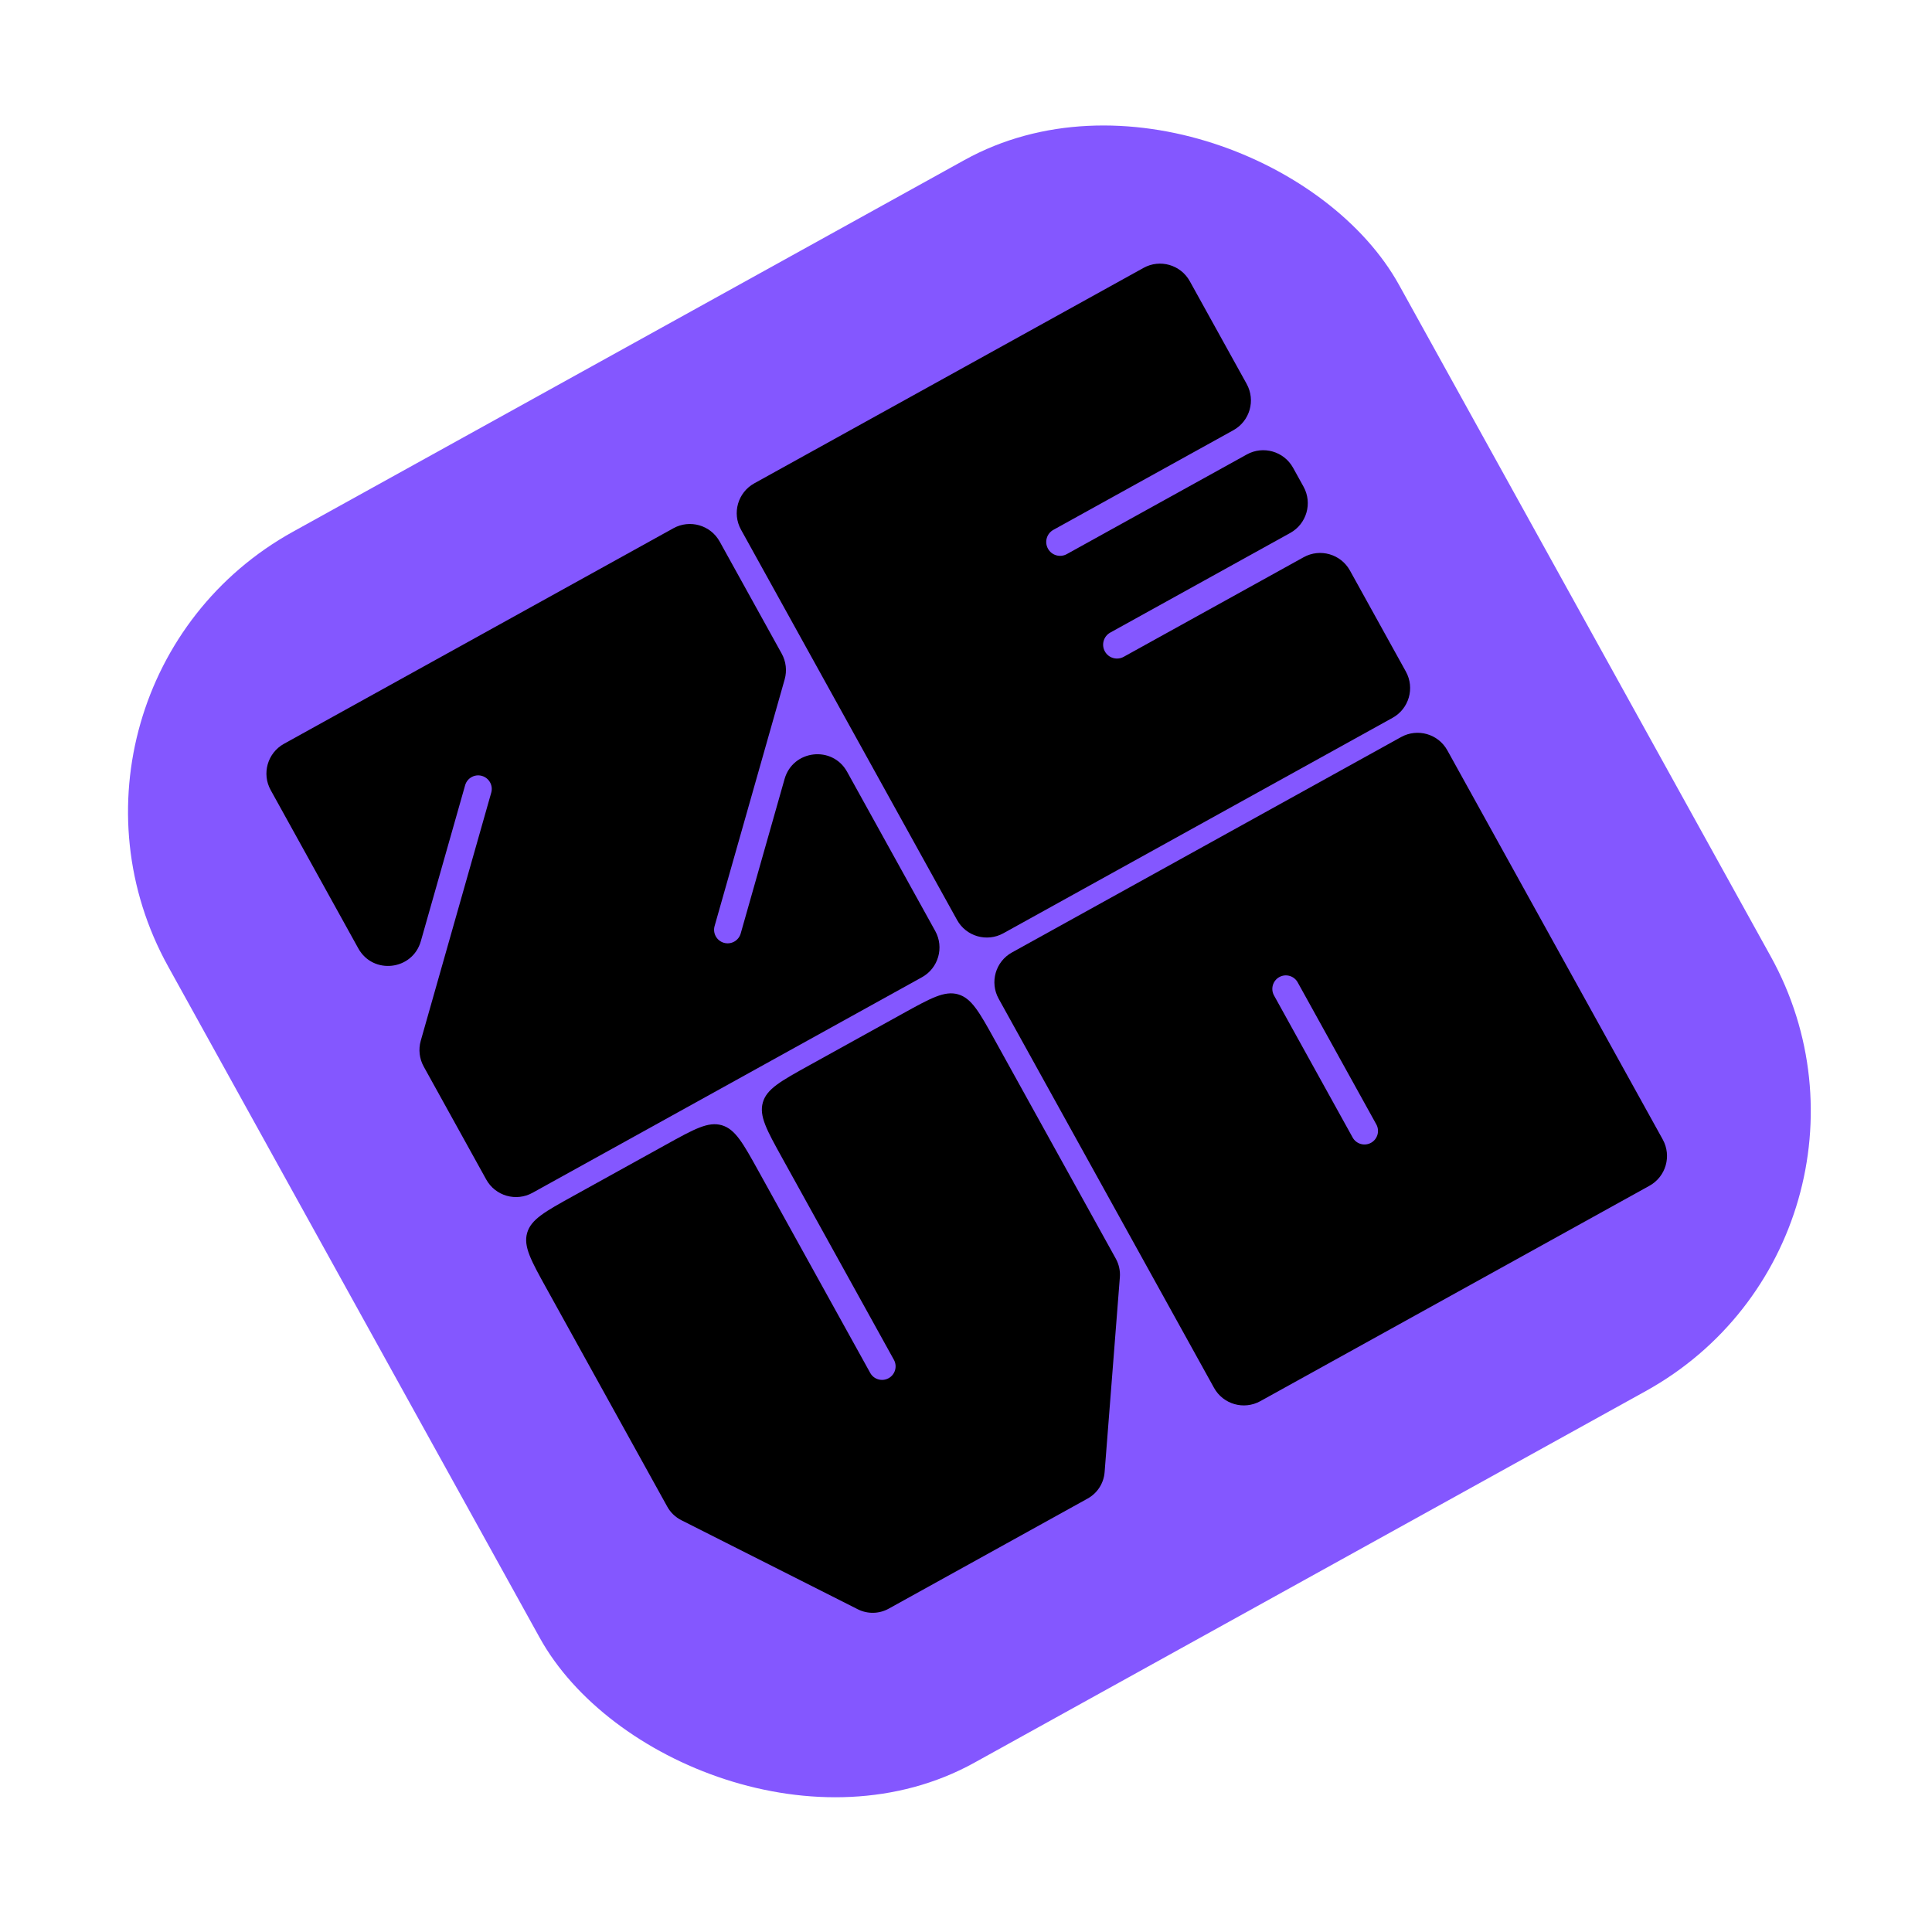
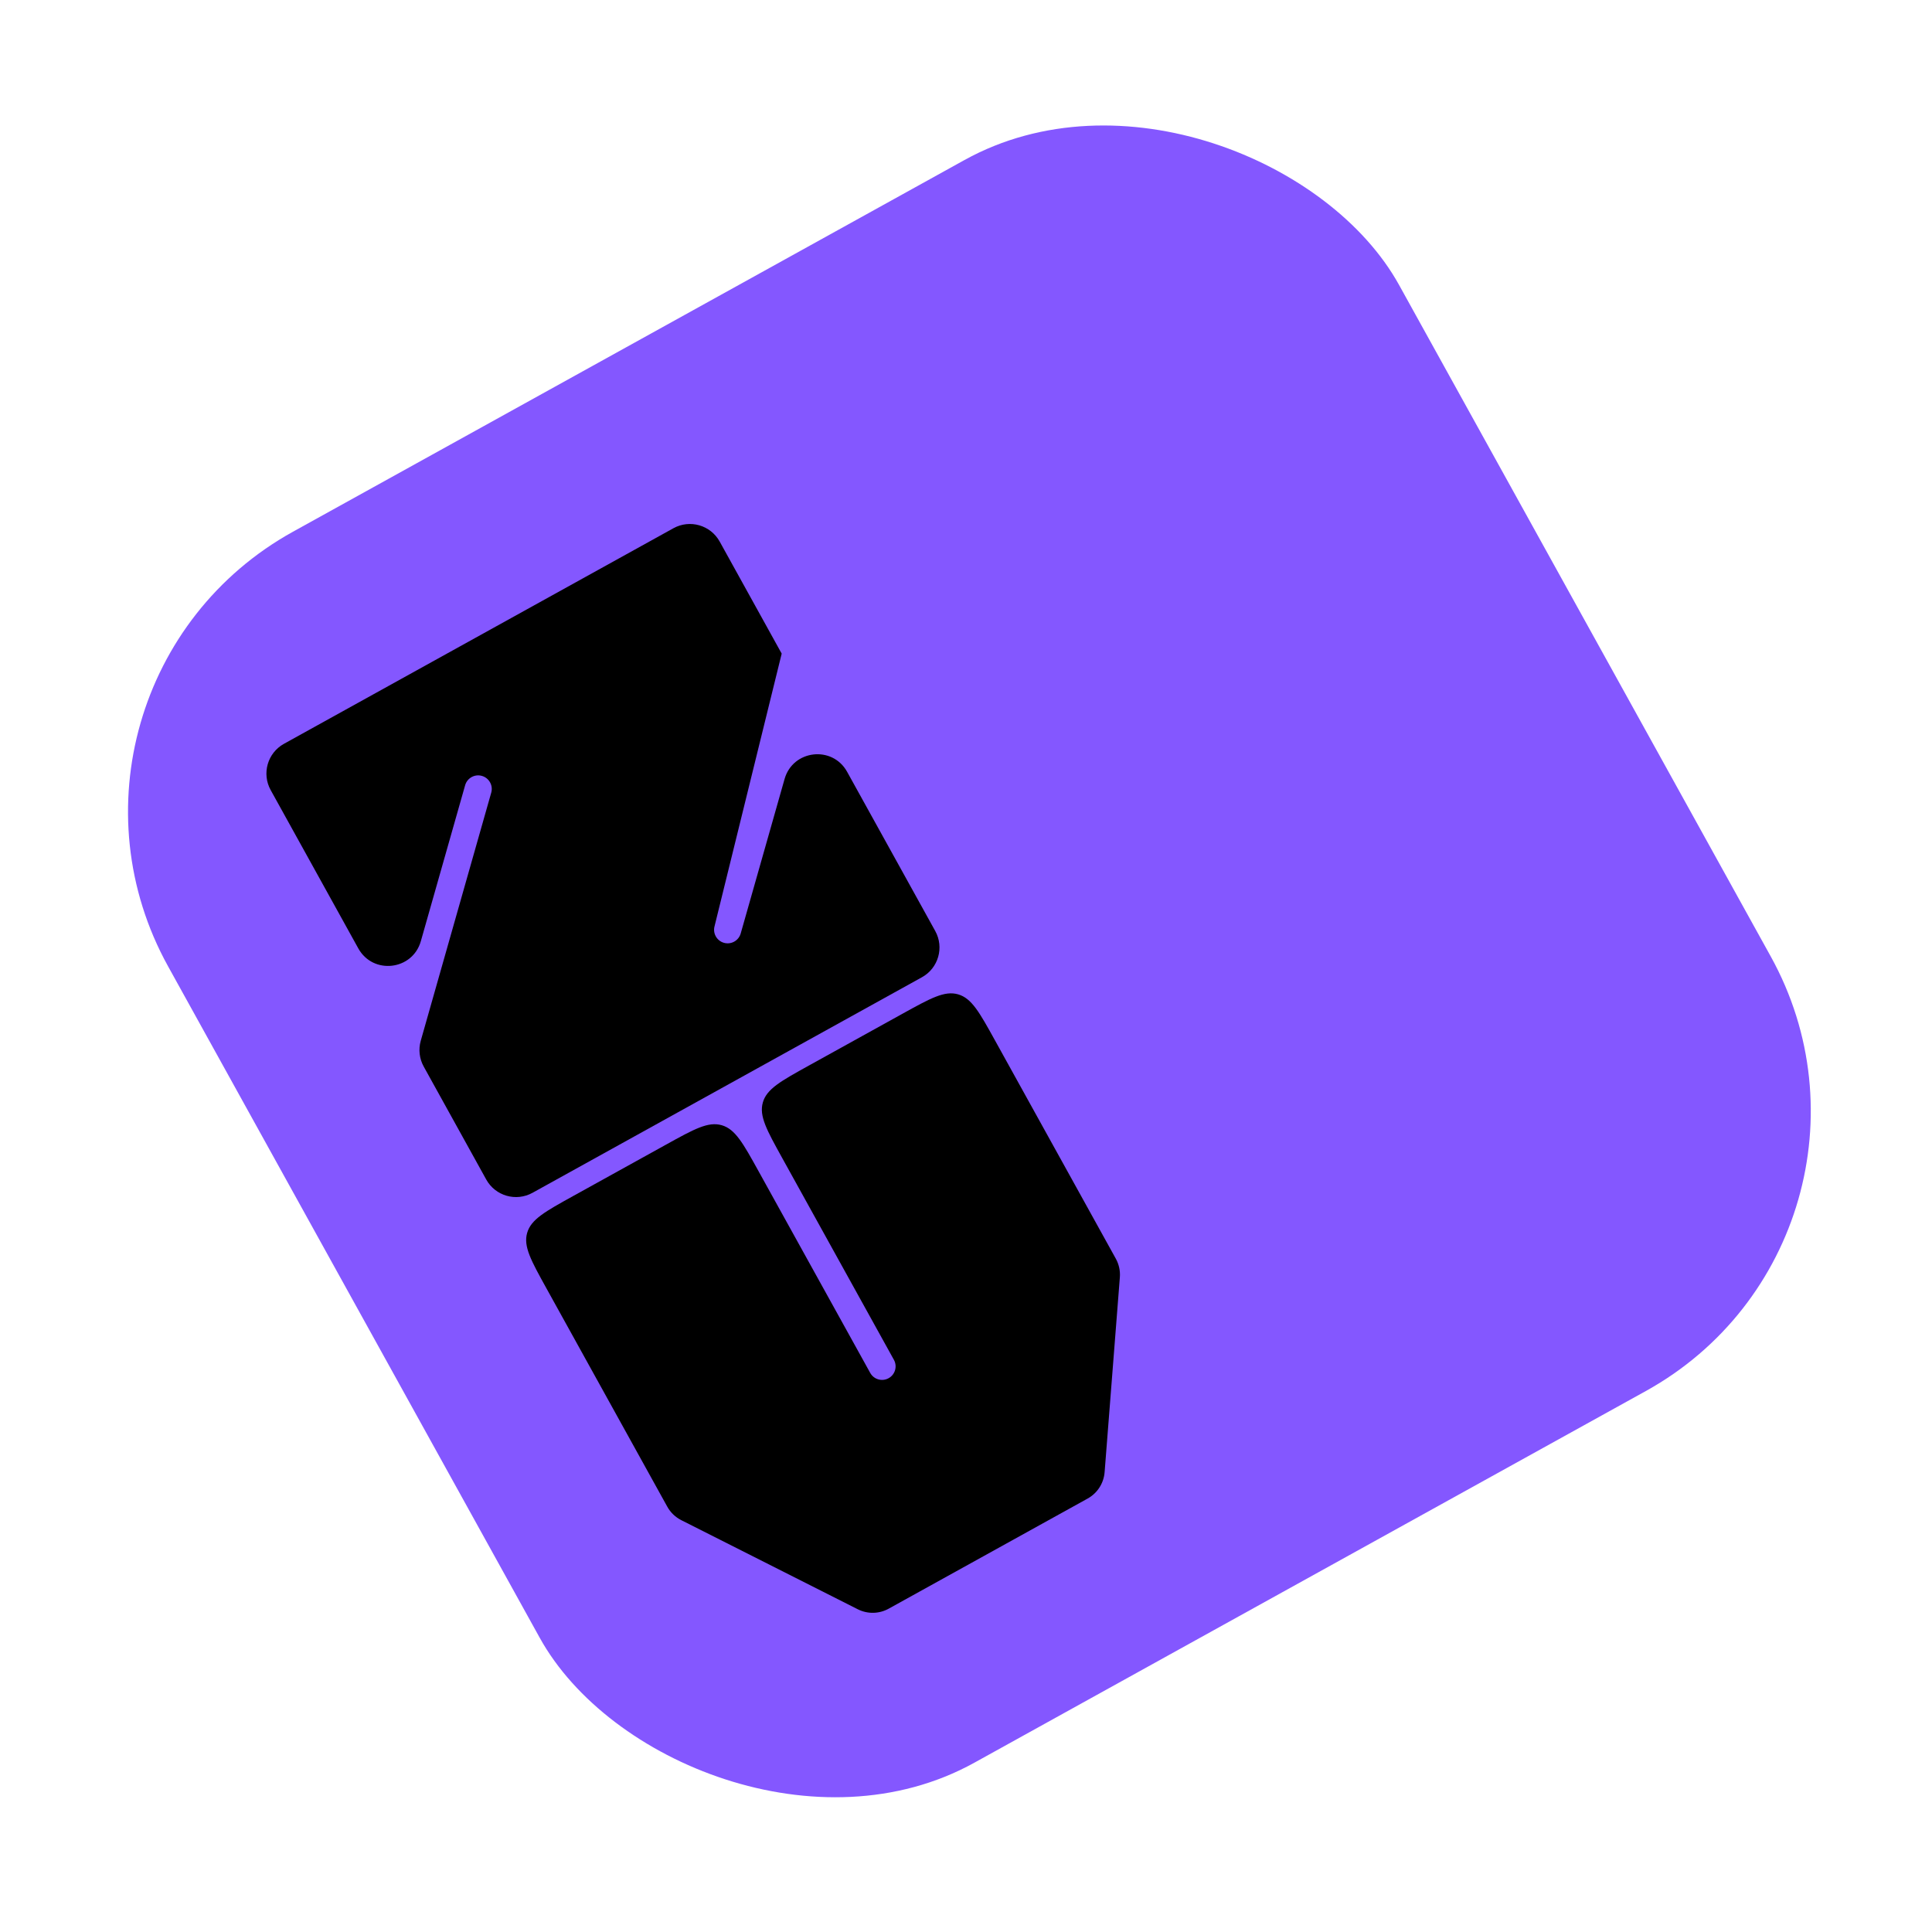
<svg xmlns="http://www.w3.org/2000/svg" width="113" height="113" viewBox="0 0 113 113" fill="none">
  <rect x="0.773" y="40.156" width="82.293" height="82.293" rx="18.703" transform="rotate(-28.965 0.773 40.156)" fill="#8457FF" />
-   <path fill-rule="evenodd" clip-rule="evenodd" d="M15.832 46.211C15.299 45.249 15.647 44.037 16.609 43.504L39.386 30.897C40.349 30.364 41.56 30.713 42.093 31.675L45.72 38.229C45.975 38.689 46.037 39.231 45.894 39.737L41.796 54.163C41.676 54.585 41.921 55.024 42.342 55.144C42.764 55.263 43.203 55.019 43.323 54.597L45.889 45.562C46.375 43.853 48.686 43.587 49.547 45.142L54.7 54.452C55.233 55.414 54.885 56.626 53.922 57.158L31.145 69.766C30.183 70.298 28.971 69.95 28.439 68.988L24.783 62.382C24.528 61.922 24.466 61.38 24.609 60.874L28.732 46.361C28.852 45.94 28.607 45.501 28.185 45.381C27.764 45.261 27.325 45.506 27.205 45.928L24.614 55.049C24.128 56.758 21.817 57.024 20.956 55.469L15.832 46.211Z" fill="black" />
-   <path fill-rule="evenodd" clip-rule="evenodd" d="M84.654 43.888C84.121 42.925 82.91 42.577 81.947 43.11L59.188 55.708C58.225 56.24 57.877 57.452 58.41 58.414L71.007 81.174C71.54 82.136 72.752 82.484 73.714 81.952L96.474 69.354C97.436 68.821 97.784 67.61 97.252 66.647L84.654 43.888ZM75.9 57.457C75.689 57.075 75.207 56.936 74.825 57.148C74.443 57.36 74.304 57.841 74.516 58.224L79.114 66.531C79.326 66.913 79.807 67.052 80.19 66.84C80.572 66.628 80.71 66.147 80.499 65.764L75.9 57.457Z" fill="black" />
-   <path fill-rule="evenodd" clip-rule="evenodd" d="M43.339 30.977C42.807 30.014 43.155 28.803 44.117 28.27L66.883 15.669C67.845 15.136 69.057 15.485 69.589 16.447L72.916 22.456C73.448 23.419 73.1 24.63 72.138 25.163L61.611 30.99C61.219 31.207 61.077 31.7 61.294 32.092C61.511 32.484 62.004 32.626 62.396 32.409L72.923 26.582C73.885 26.049 75.097 26.398 75.63 27.36L76.242 28.465C76.774 29.428 76.426 30.639 75.464 31.172L64.939 36.998C64.547 37.215 64.405 37.708 64.622 38.1C64.839 38.492 65.332 38.633 65.724 38.416L76.249 32.591C77.212 32.058 78.423 32.407 78.956 33.369L82.227 39.279C82.76 40.241 82.411 41.453 81.449 41.985L58.684 54.586C57.721 55.119 56.51 54.771 55.977 53.808L43.339 30.977Z" fill="black" />
+   <path fill-rule="evenodd" clip-rule="evenodd" d="M15.832 46.211C15.299 45.249 15.647 44.037 16.609 43.504L39.386 30.897C40.349 30.364 41.56 30.713 42.093 31.675L45.72 38.229L41.796 54.163C41.676 54.585 41.921 55.024 42.342 55.144C42.764 55.263 43.203 55.019 43.323 54.597L45.889 45.562C46.375 43.853 48.686 43.587 49.547 45.142L54.7 54.452C55.233 55.414 54.885 56.626 53.922 57.158L31.145 69.766C30.183 70.298 28.971 69.95 28.439 68.988L24.783 62.382C24.528 61.922 24.466 61.38 24.609 60.874L28.732 46.361C28.852 45.94 28.607 45.501 28.185 45.381C27.764 45.261 27.325 45.506 27.205 45.928L24.614 55.049C24.128 56.758 21.817 57.024 20.956 55.469L15.832 46.211Z" fill="black" />
  <path fill-rule="evenodd" clip-rule="evenodd" d="M44.368 68.504C43.459 66.861 43.004 66.04 42.212 65.812C41.419 65.584 40.597 66.039 38.955 66.948L33.523 69.954C31.881 70.863 31.06 71.318 30.832 72.111C30.604 72.903 31.059 73.725 31.968 75.367L39.028 88.123C39.216 88.462 39.501 88.737 39.847 88.912L50.171 94.124C50.741 94.412 51.417 94.399 51.977 94.09L63.617 87.647C64.184 87.332 64.556 86.754 64.607 86.107L65.499 74.705C65.528 74.327 65.446 73.95 65.263 73.619L58.195 60.85C57.286 59.207 56.831 58.386 56.039 58.158C55.246 57.93 54.425 58.385 52.782 59.294L47.309 62.323C45.667 63.233 44.846 63.687 44.618 64.48C44.39 65.273 44.845 66.094 45.754 67.737L52.283 79.533C52.495 79.916 52.357 80.398 51.974 80.609C51.591 80.821 51.109 80.683 50.898 80.3L44.368 68.504Z" fill="black" />
</svg>